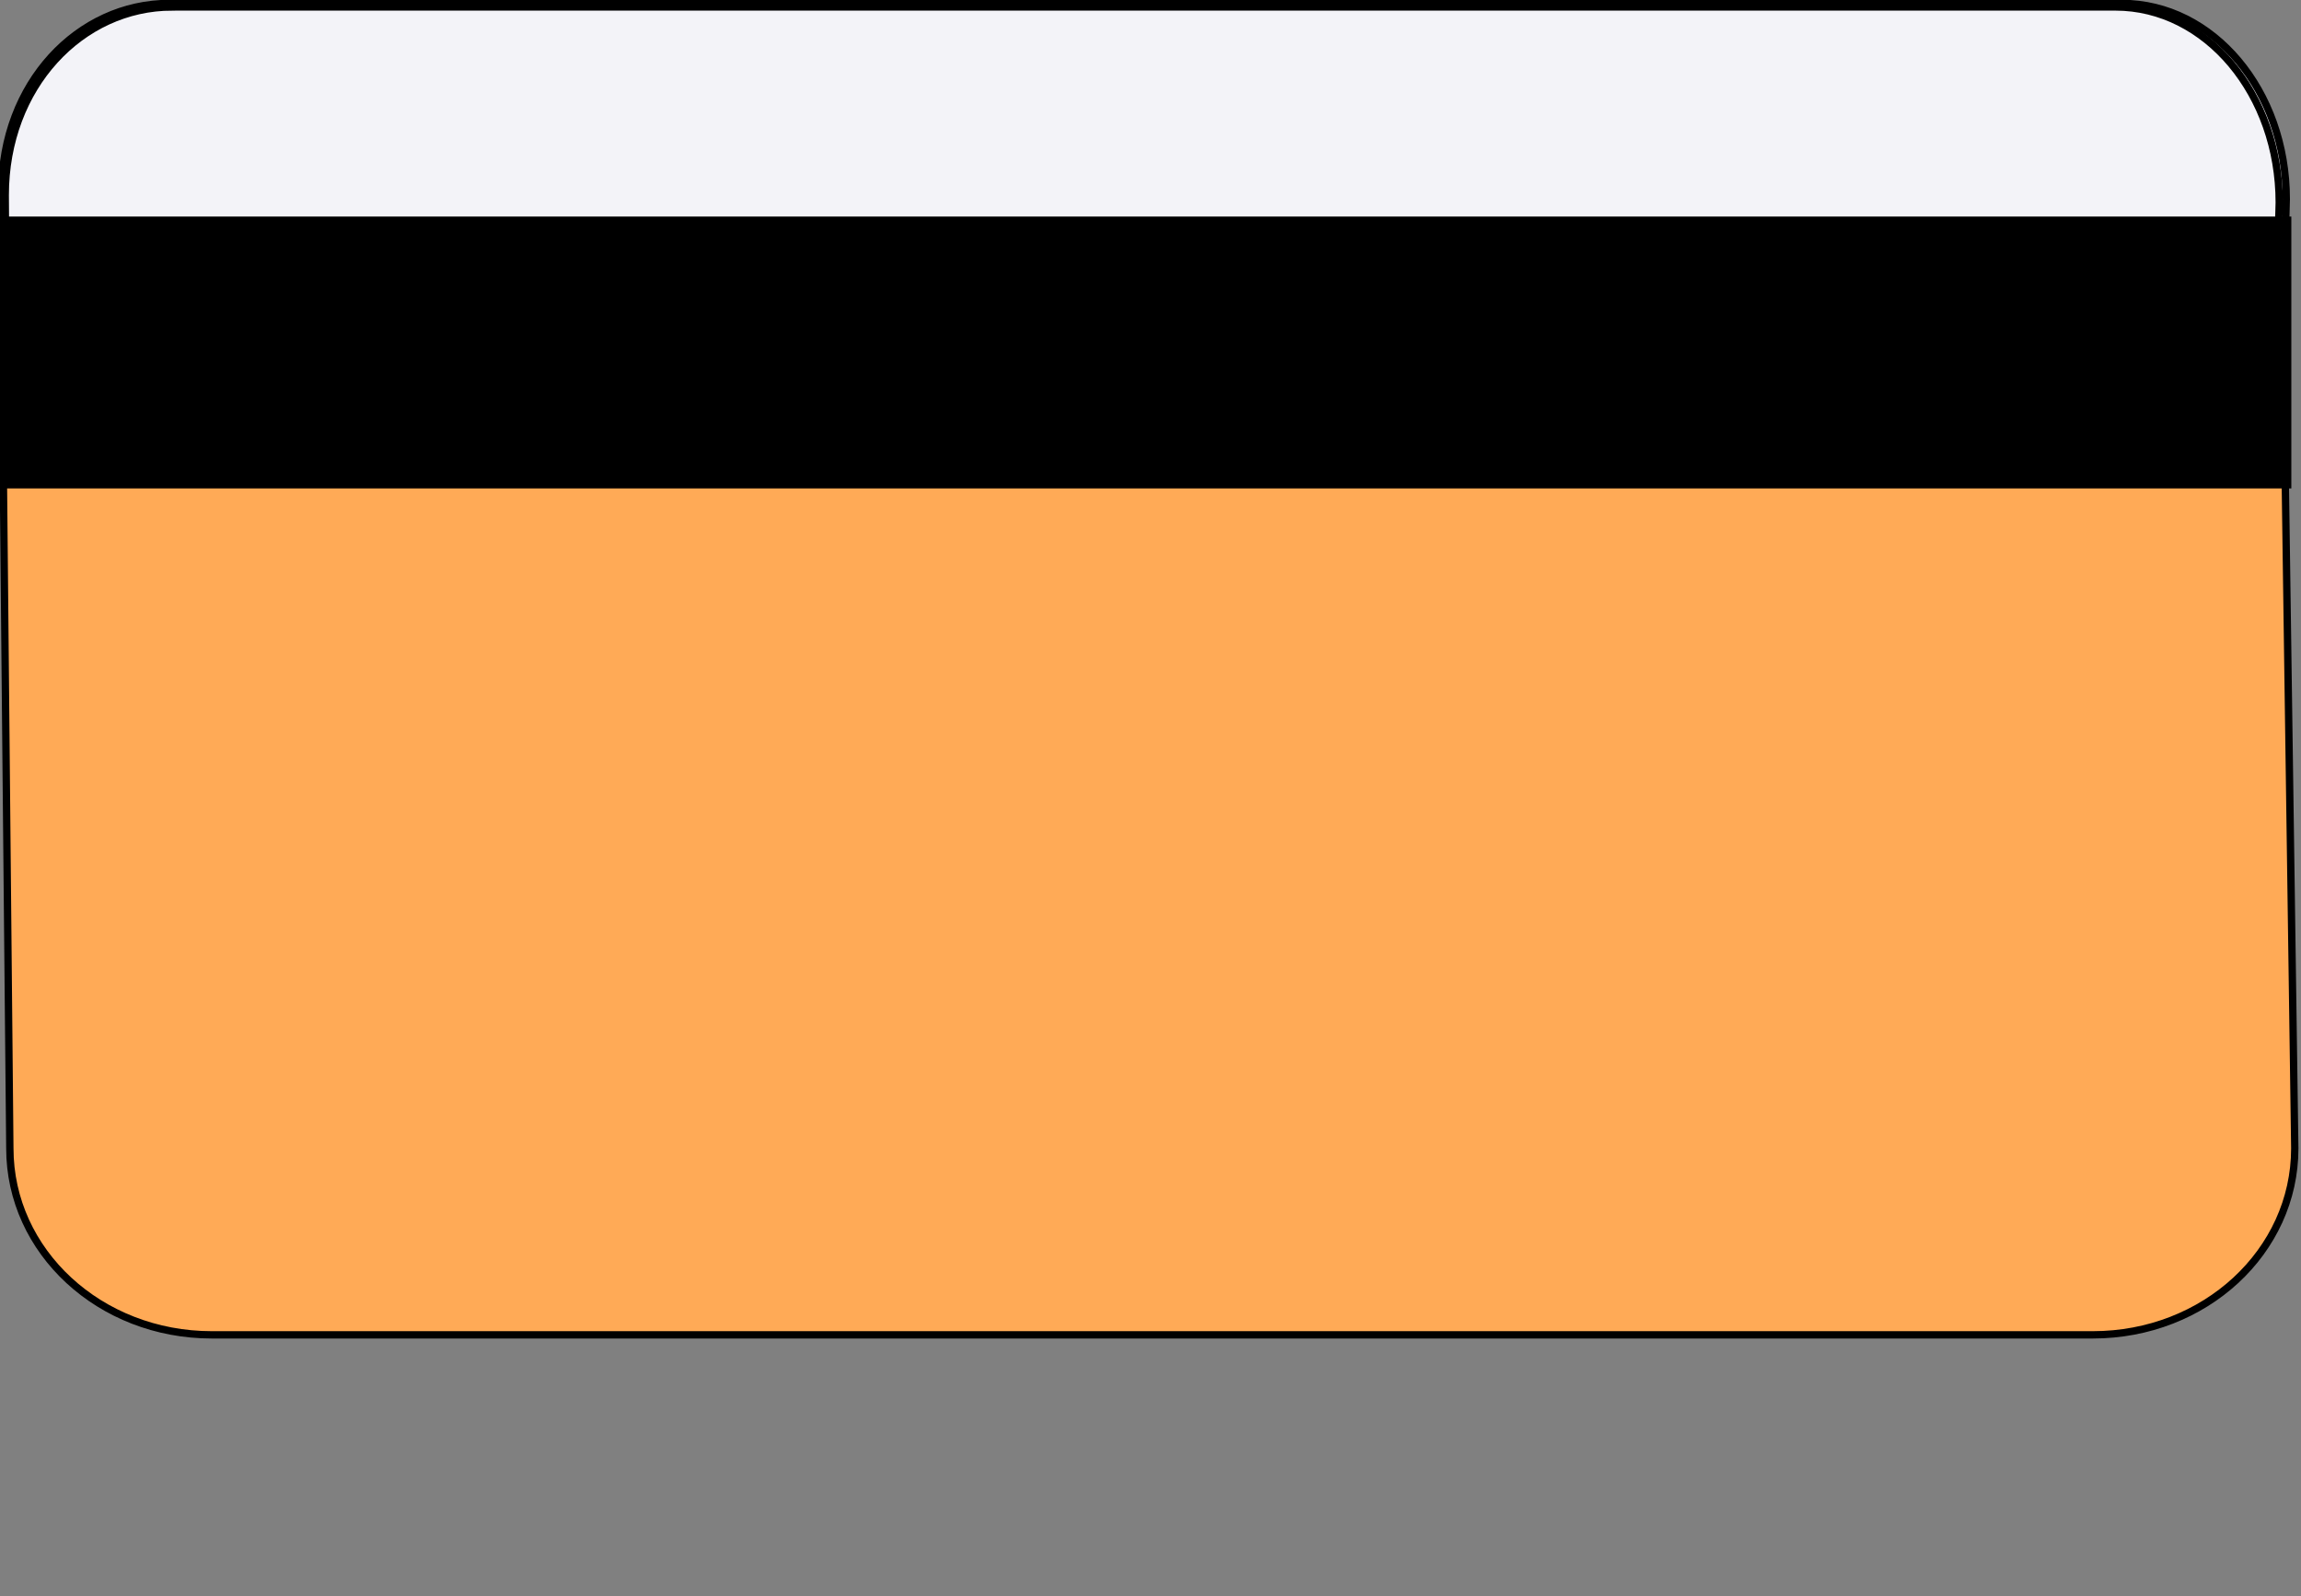
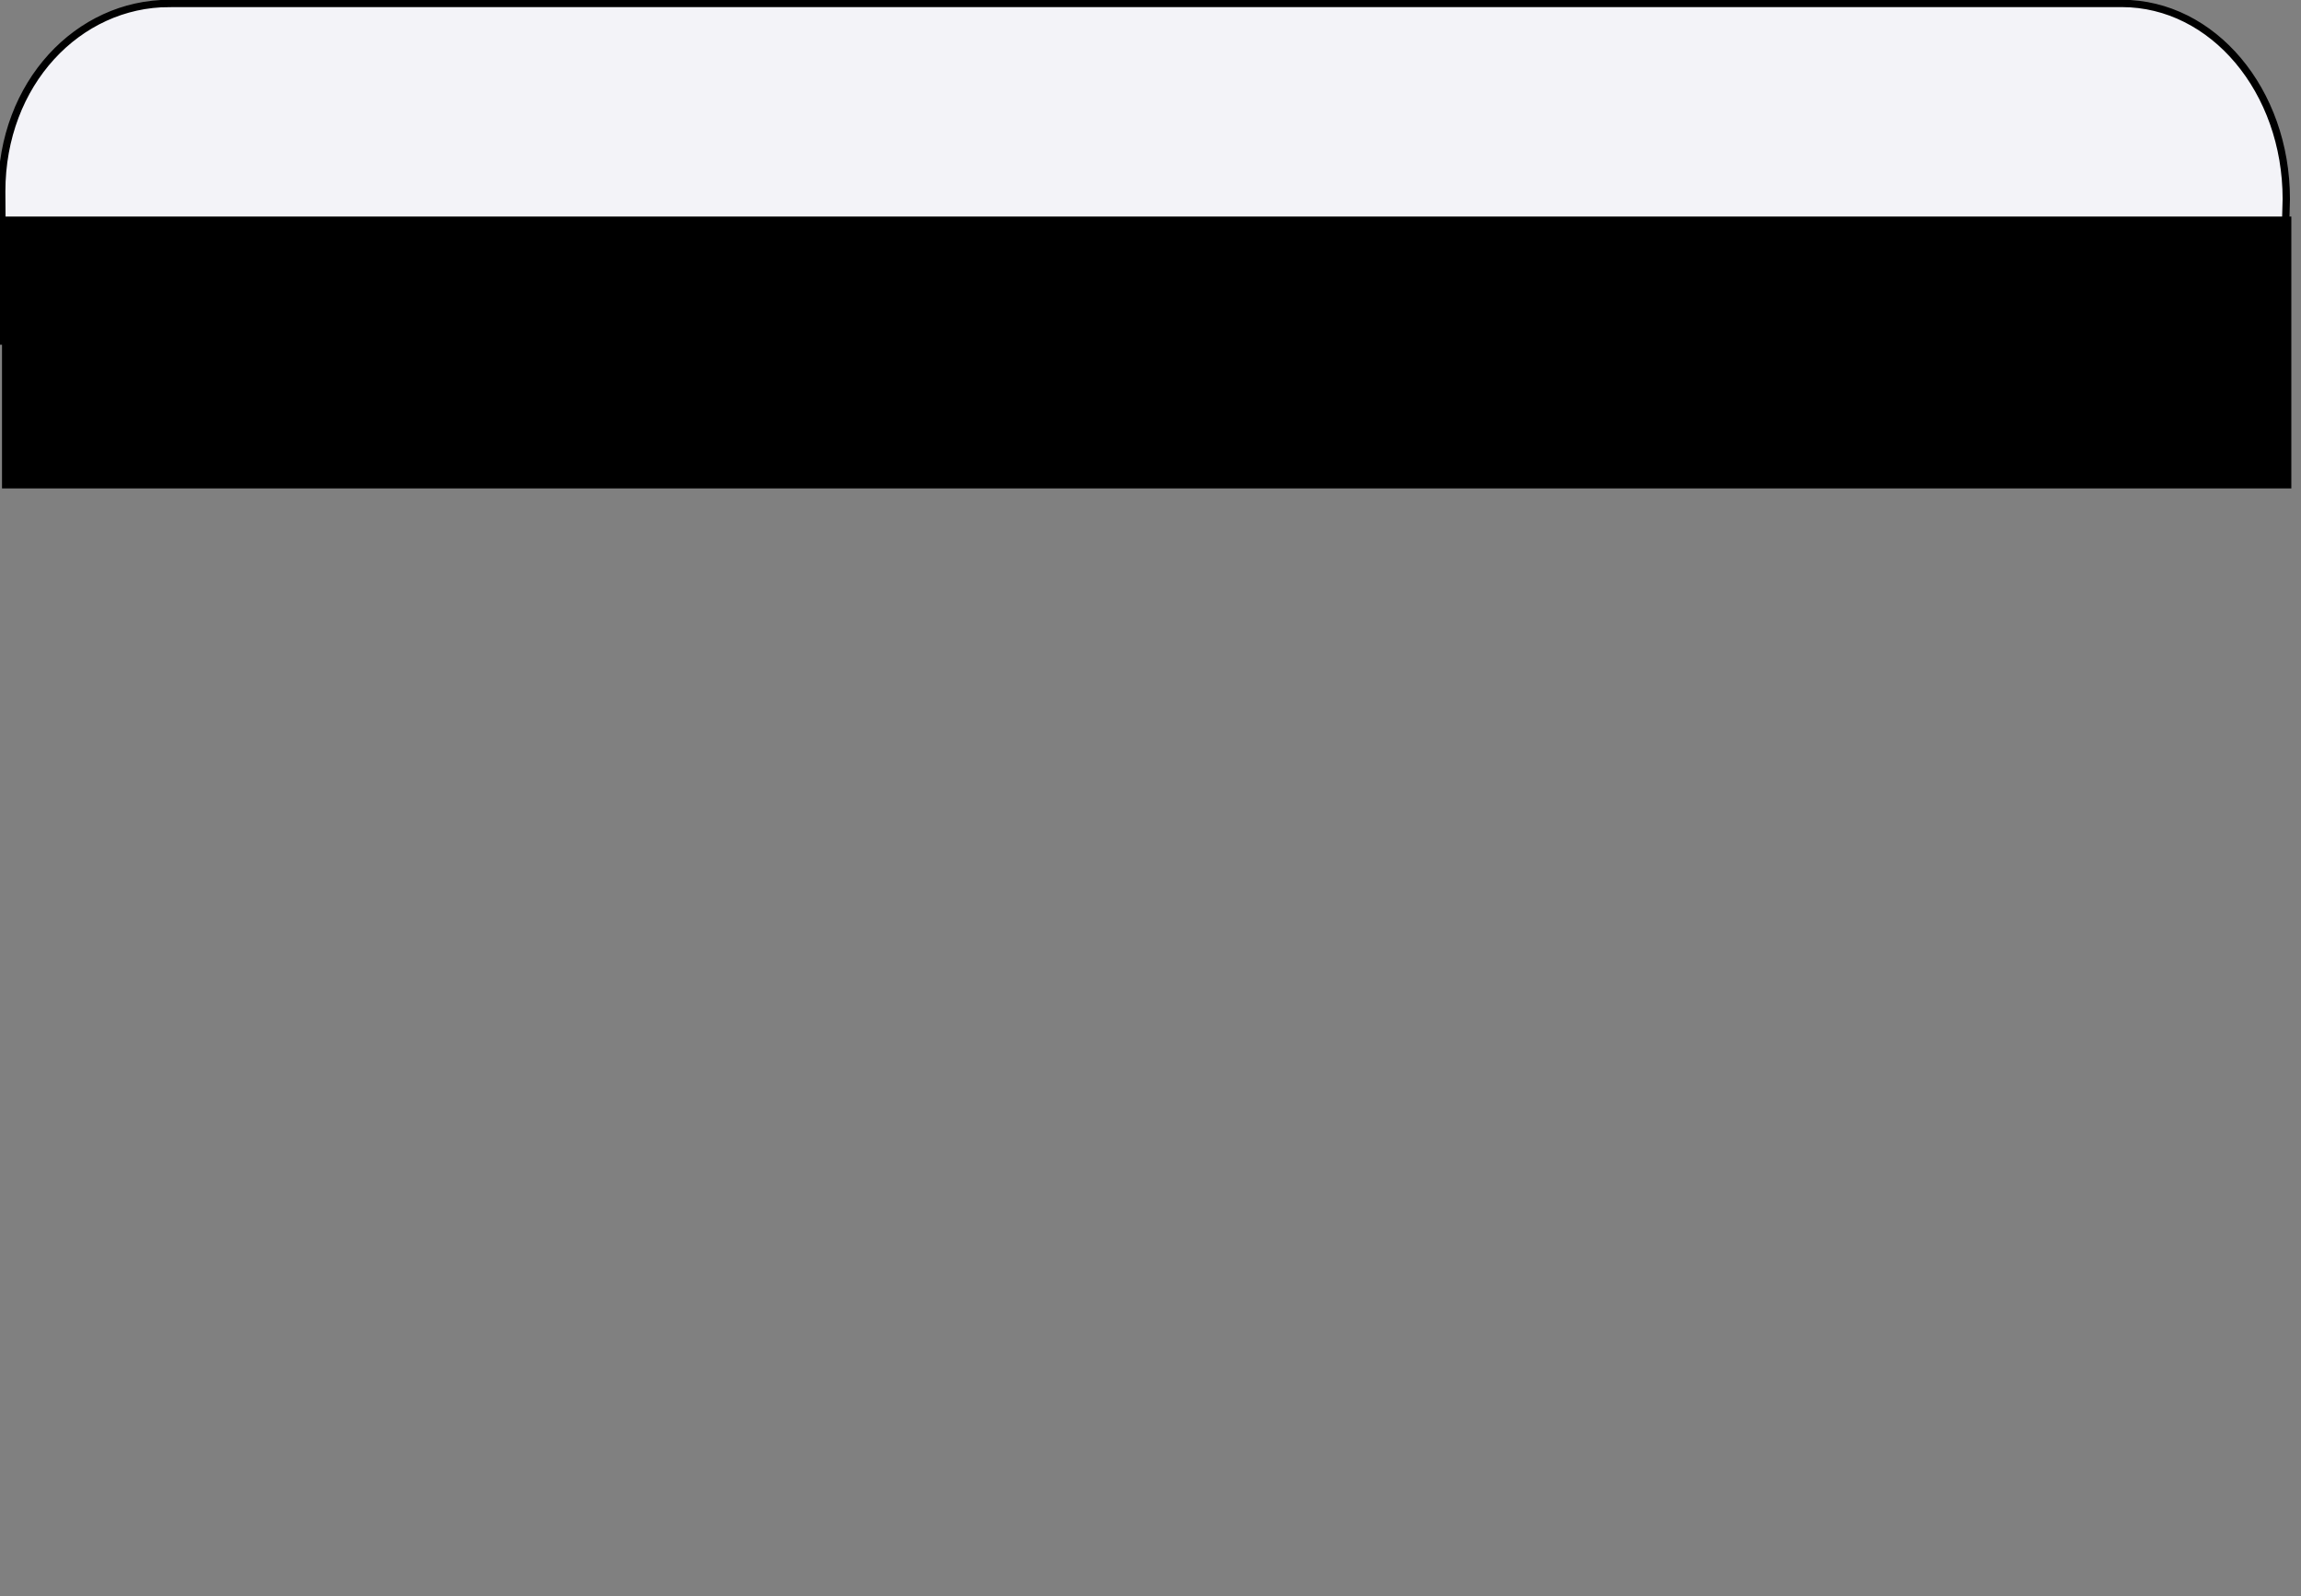
<svg xmlns="http://www.w3.org/2000/svg" xmlns:xlink="http://www.w3.org/1999/xlink" width="326.195" height="226.281">
  <rect width="100%" height="100%" fill="#808080" stroke="none" />
  <title>stripe card</title>
  <defs>
    <linearGradient id="linearGradient3070">
      <stop stop-color="#ffffff" offset="0" id="stop3071" />
      <stop stop-color="#ffffff" stop-opacity="0" offset="1" id="stop3072" />
    </linearGradient>
    <linearGradient y2="0.906" y1="0.891" xlink:href="#linearGradient3070" x2="0.957" x1="0.095" id="linearGradient2697" />
    <linearGradient y2="2.812" y1="-0.461" xlink:href="#linearGradient2648" x2="1.125" x1="0.204" id="linearGradient2665" />
    <linearGradient y2="2.263" y1="-0.189" xlink:href="#linearGradient2648" x2="0.953" x1="0.278" id="linearGradient2646" />
    <linearGradient id="linearGradient2698">
      <stop stop-color="#000000" offset="0" id="stop2699" />
      <stop stop-color="#000000" stop-opacity="0" offset="1" id="stop2700" />
    </linearGradient>
    <linearGradient y2="0.639" y1="-1.097" xlink:href="#linearGradient2698" x2="0.522" x1="-0.49" id="linearGradient2928" />
    <linearGradient y2="1.93" y1="0.078" xlink:href="#linearGradient2648" x2="1.798" x1="0.078" id="linearGradient2661" />
    <linearGradient y2="2.383" y1="-0.032" xlink:href="#linearGradient2648" x2="0.706" x1="0.333" id="linearGradient2664" />
    <linearGradient y2="-0.103" y1="2.277" xlink:href="#linearGradient2648" x2="-0.022" x1="3.27" id="linearGradient2651" />
    <linearGradient id="linearGradient2648">
      <stop stop-color="#ffffff" offset="0" id="stop2649" />
      <stop stop-color="#4d4d4d" offset="1" id="stop2650" />
    </linearGradient>
    <linearGradient y2="2.602" y1="0.07" xlink:href="#linearGradient2648" x2="3.613" x1="0.16" id="linearGradient2652" />
  </defs>
  <g>
    <title>Layer 1</title>
    <path fill="none" fill-opacity="0.75" fill-rule="evenodd" stroke="#000000" stroke-width="0.78pt" id="path2798" d="m0.488,47.802l322.88,-0.494l0,0" />
    <path fill="#f3f3f8" fill-rule="evenodd" stroke="#000000" stroke-width="0.78pt" id="rect2802" d="m24.004,0.488c-12.916,0 -23.761,11.303 -23.761,26.665c0,0 0.113,13.219 0.06,21.197l323.299,-1.596l0.507,-18.538c0,-15.362 -10.398,-27.729 -23.314,-27.729l-276.792,0zm299.411,46.623l0,0" />
-     <path fill="none" fill-opacity="0.75" fill-rule="evenodd" stroke="#000000" stroke-width="0.78pt" id="path3615" d="m0.488,47.802l322.88,-0.494l0,0" />
-     <path fill="#f3f3f8" fill-rule="evenodd" stroke="#000000" stroke-width="0.78pt" id="path3616" d="m24.394,0.988c-12.856,0 -23.651,11.303 -23.651,26.665c0,0 0.112,13.219 0.06,21.197l321.802,-1.596l0.505,-18.538c0,-15.362 -10.35,-27.729 -23.206,-27.729l-275.51,0zm298.025,46.623l0.546,-0.641" />
-     <path id="rect3637" fill="#ffaa56" fill-rule="evenodd" stroke="#000000" stroke-width="0.78pt" d="m0.297,49.239l1.098,113.554c0,14.645 12.769,26.434 28.629,26.434l266.66,0c15.86,0 28.629,-11.79 28.629,-26.434l-1.647,-115.583c-13.179,-0.447 -298.108,1.581 -323.368,2.028z" />
    <rect id="svg_2" height="37.5" width="323.5" y="31.219" x="0.805" stroke-dasharray="null" stroke-width="0.78pt" stroke="#000000" fill="#000000" />
  </g>
</svg>